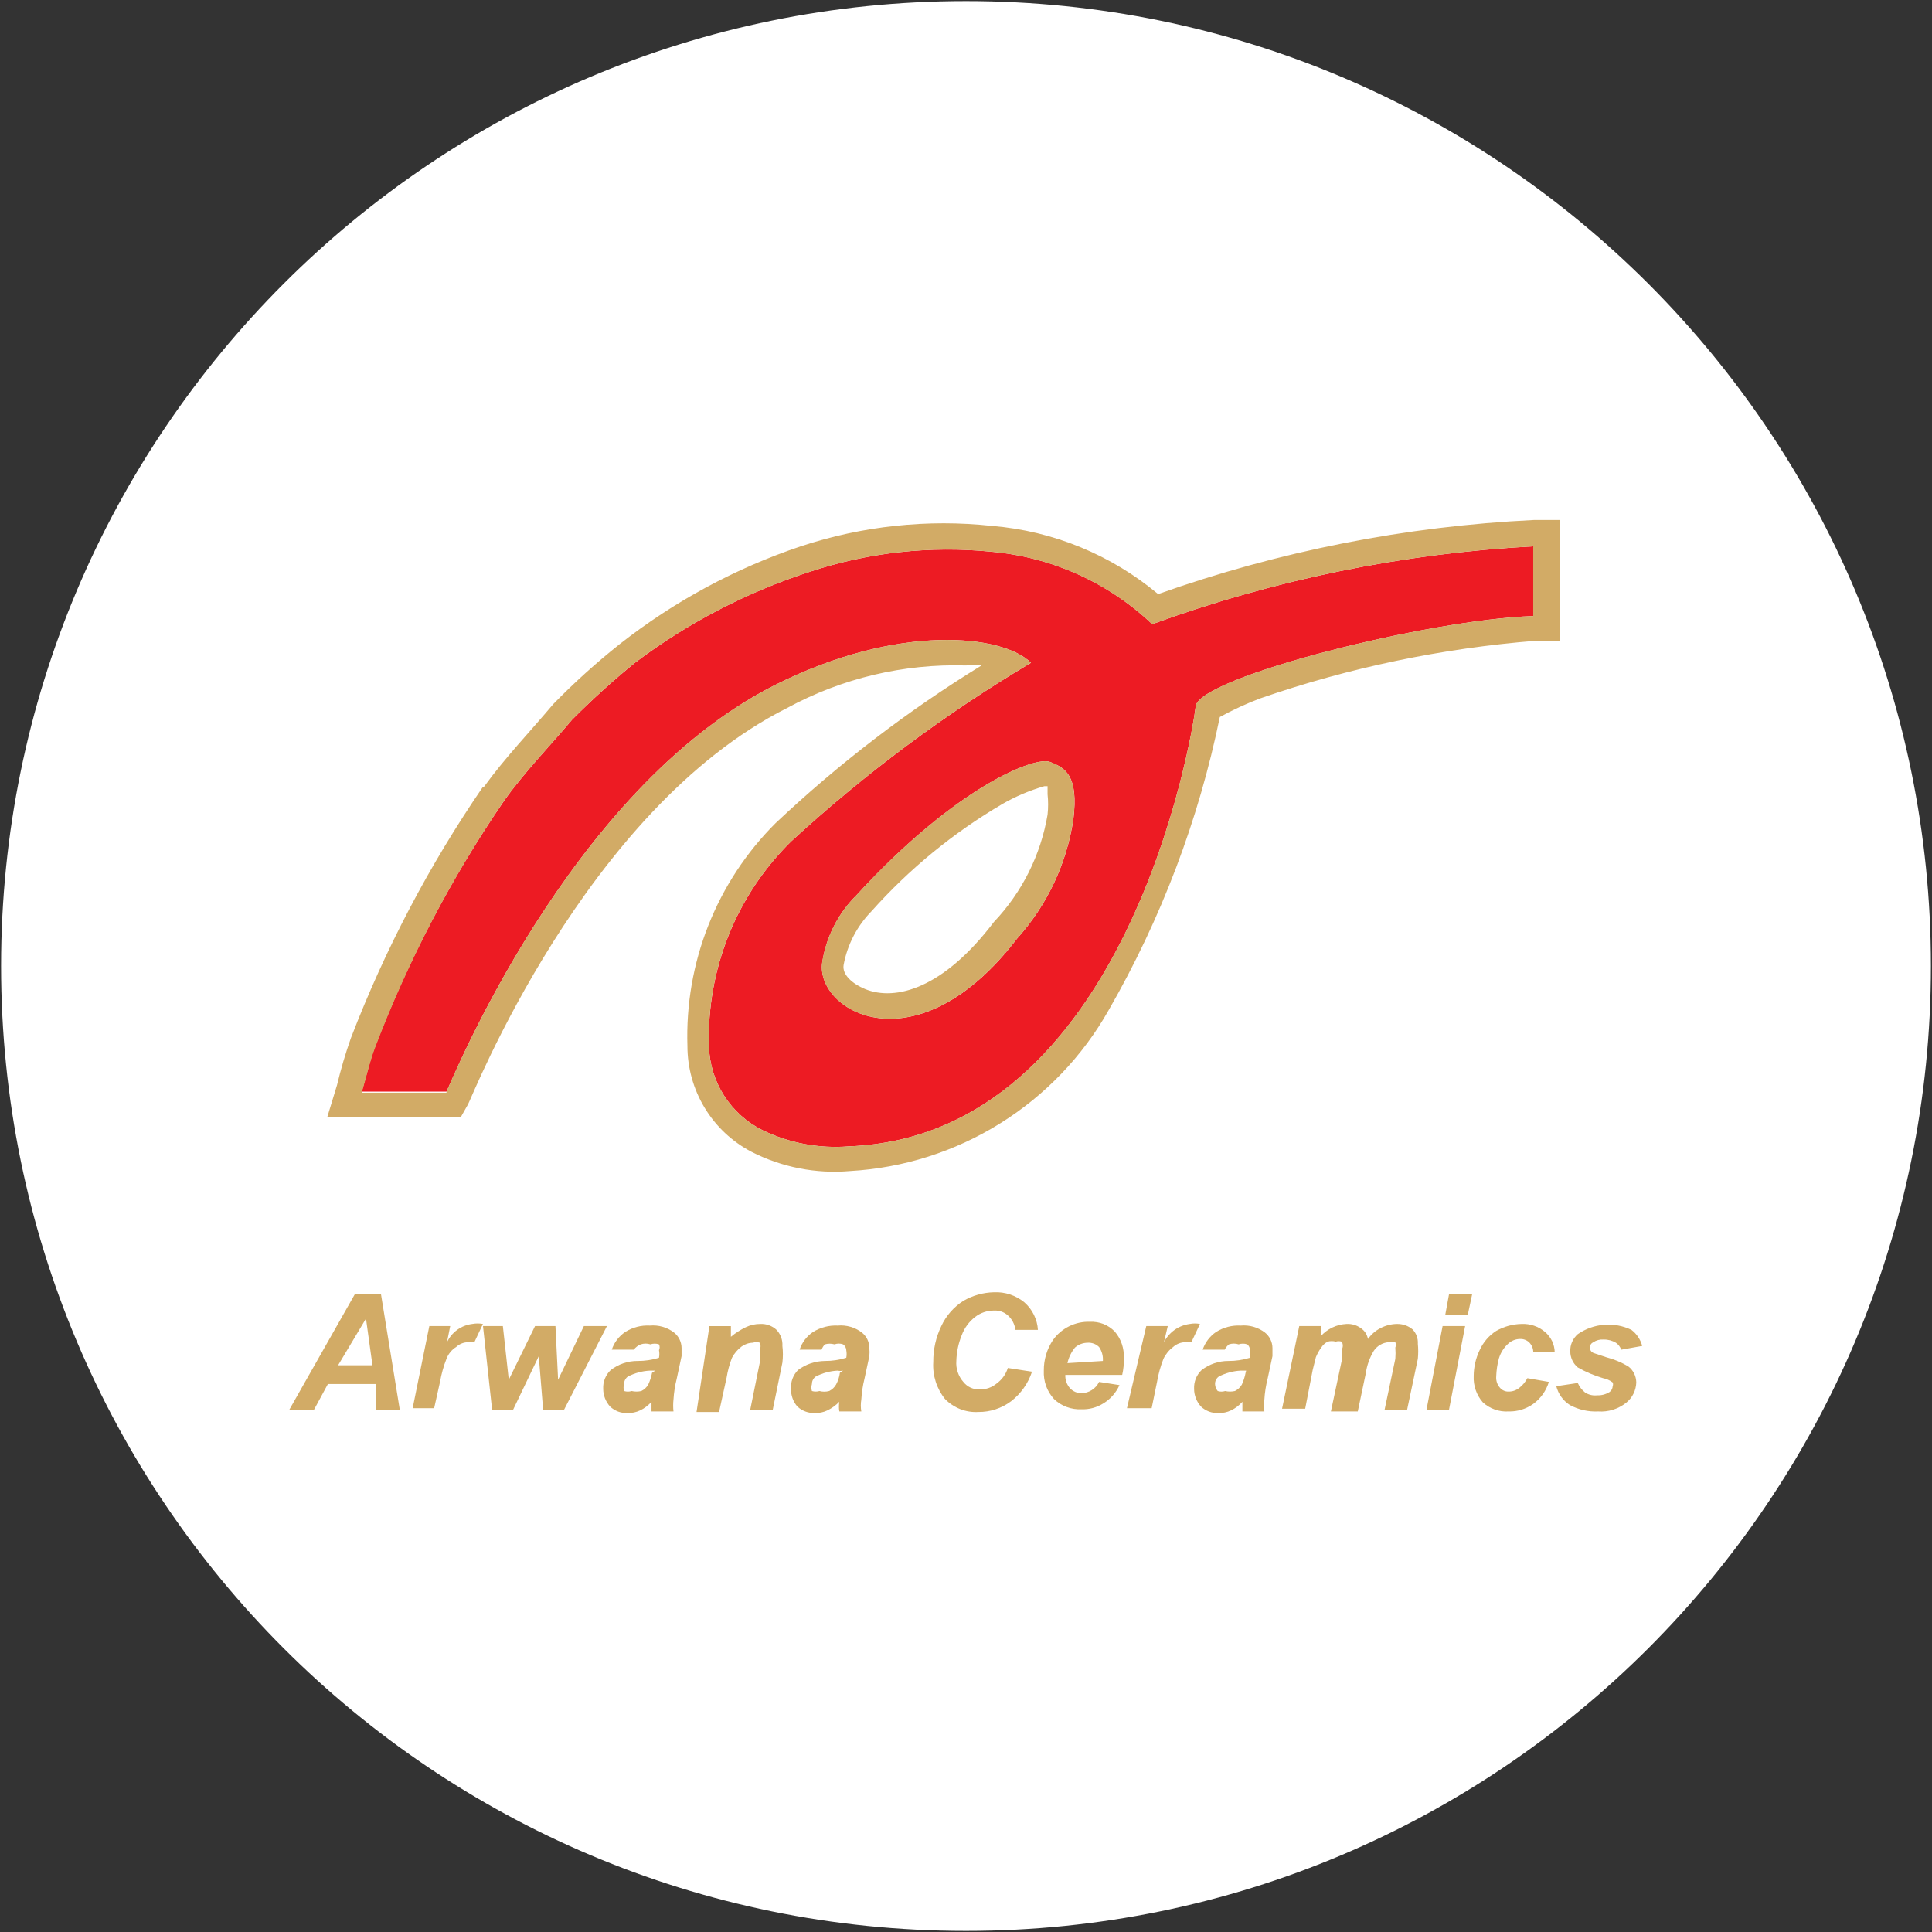
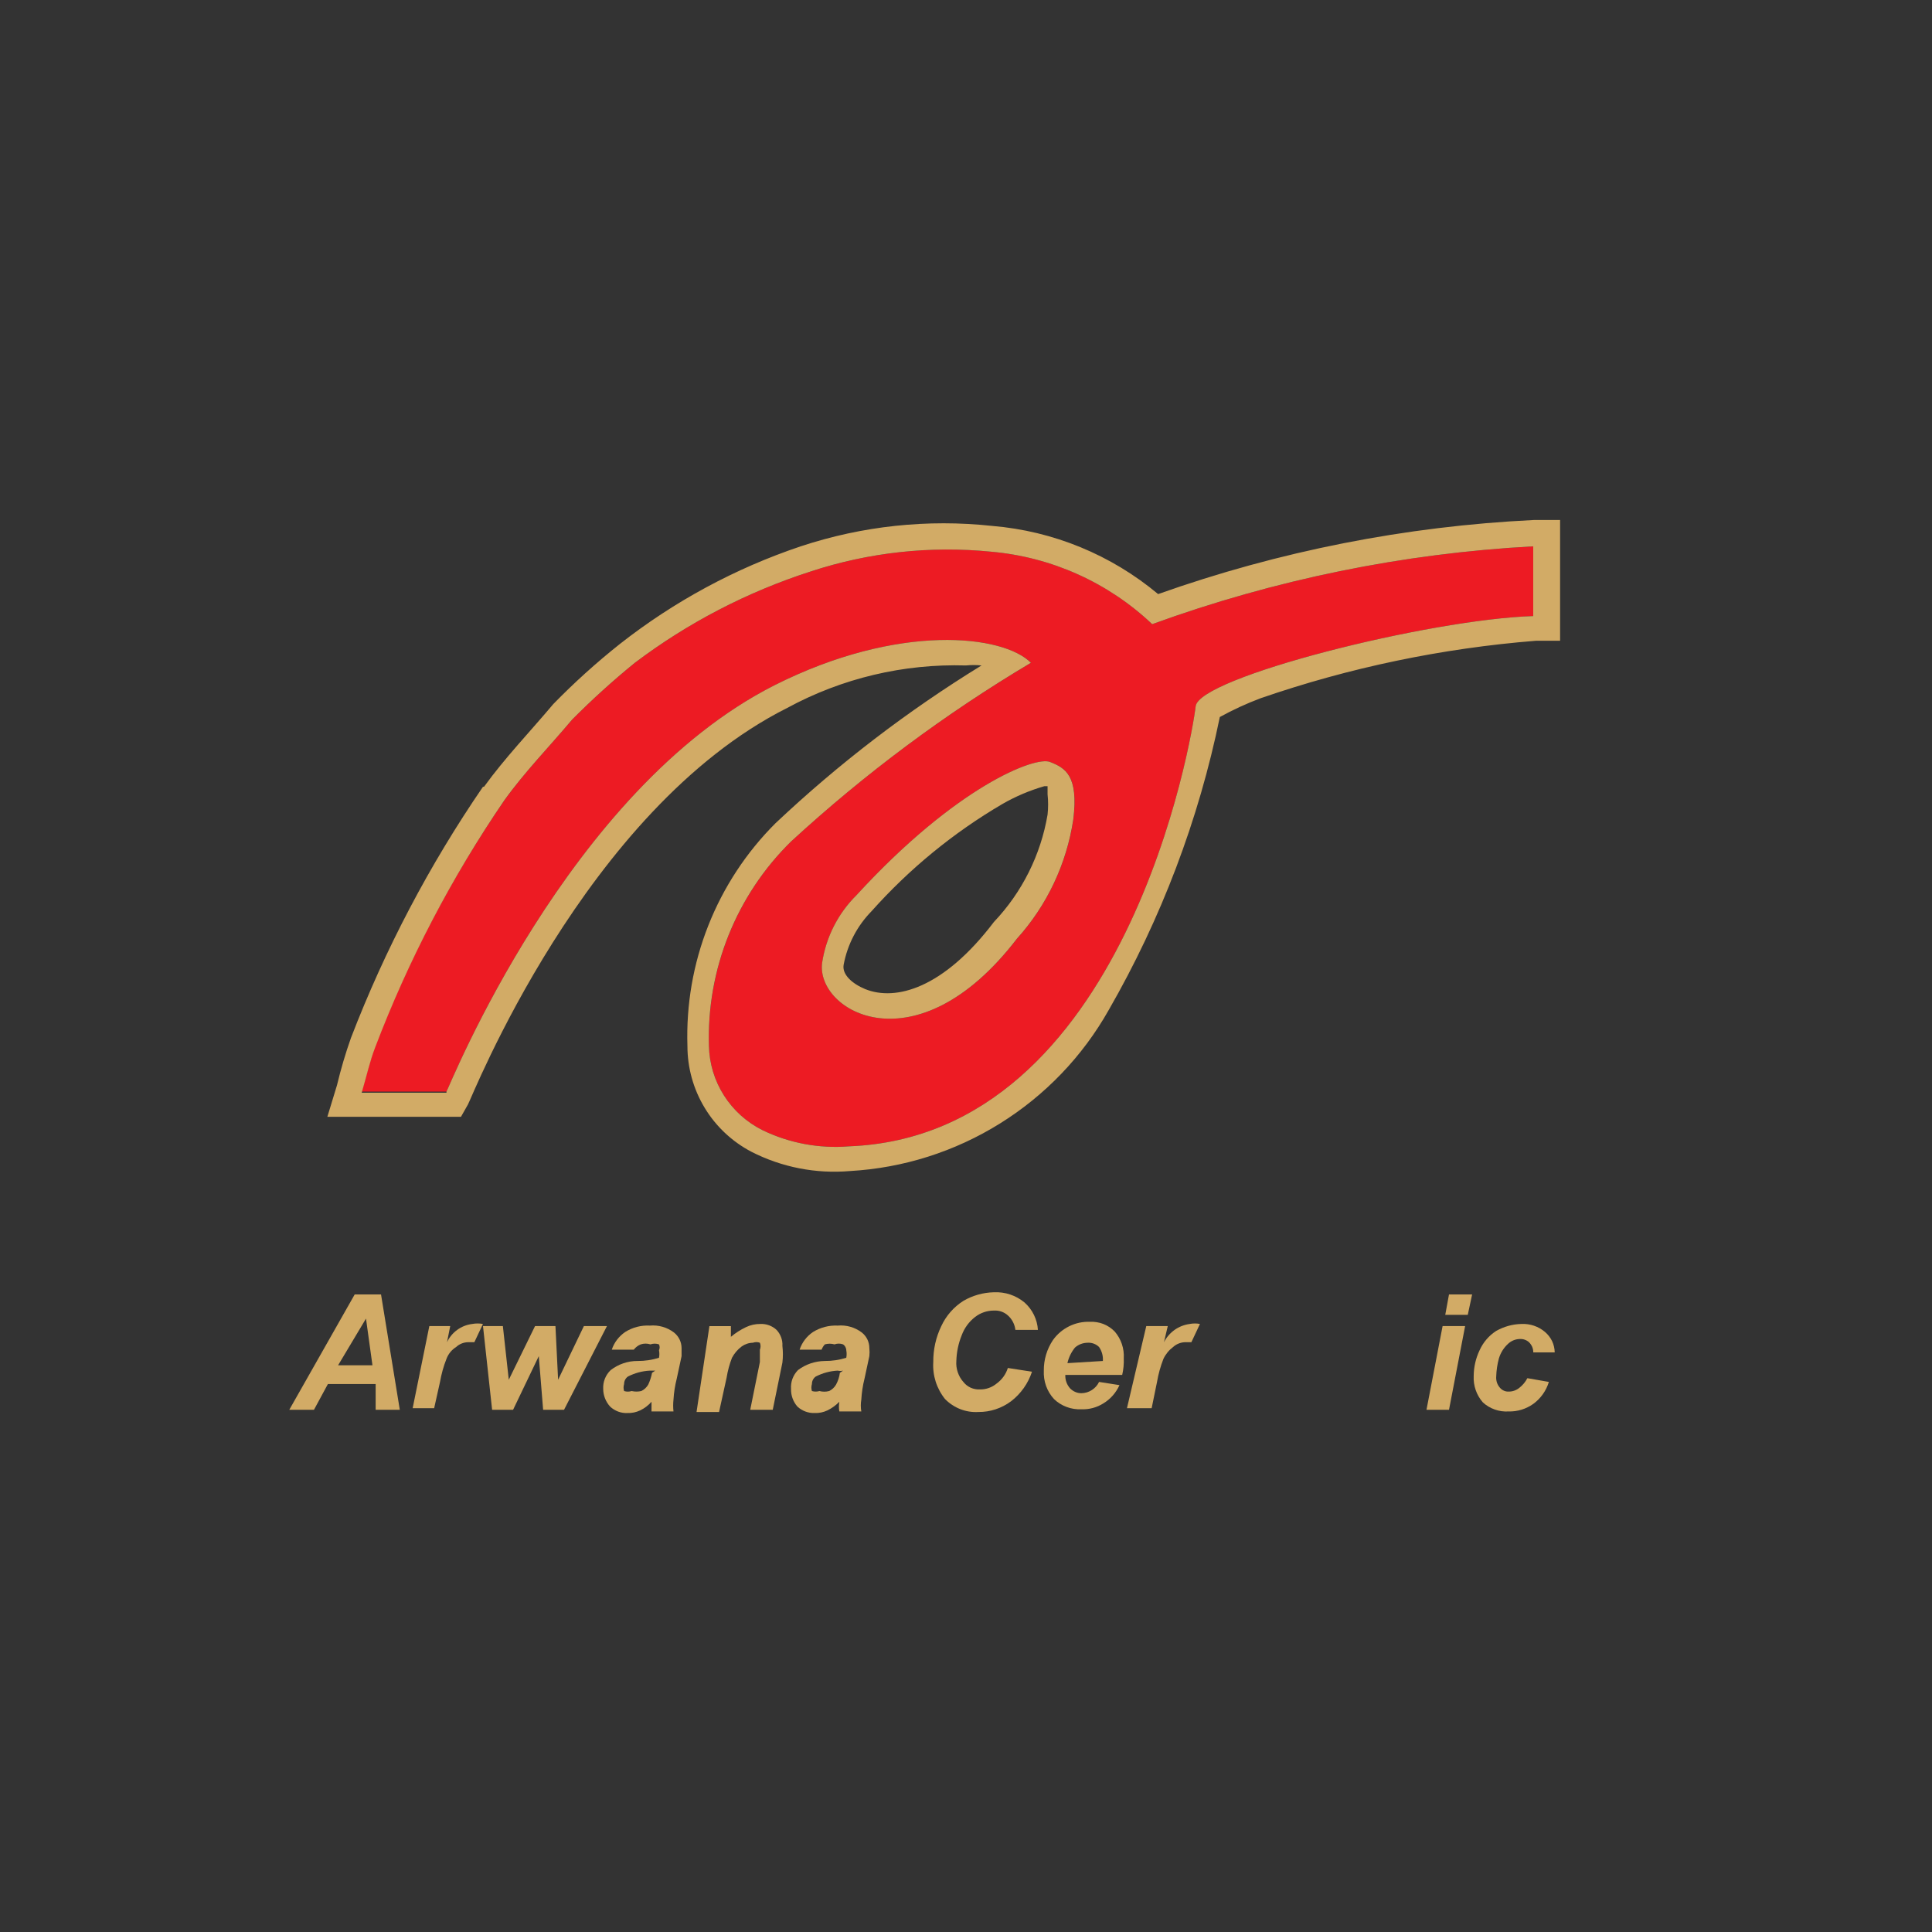
<svg xmlns="http://www.w3.org/2000/svg" width="32" height="32" viewBox="0 0 32 32" fill="none">
  <rect x="0" y="0" width="32" height="32" fill="#333333" stroke="none" />
  <g clip-path="url(#clip0_2707_373018)">
-     <path d="M16 31.982C24.826 31.982 31.982 24.827 31.982 16C31.982 7.173 24.826 0.018 16 0.018C7.173 0.018 0.018 7.173 0.018 16C0.018 24.827 7.173 31.982 16 31.982Z" fill="white" />
    <path d="M7.396 18.08H5.991C6.071 17.813 6.125 17.564 6.213 17.333C6.765 15.894 7.484 14.524 8.356 13.253C8.693 12.782 9.102 12.364 9.476 11.92C9.806 11.588 10.153 11.273 10.516 10.978C11.393 10.315 12.376 9.805 13.422 9.467C14.387 9.149 15.407 9.037 16.418 9.138C17.417 9.226 18.357 9.648 19.084 10.338C21.113 9.6 23.24 9.165 25.396 9.049V10.204C23.671 10.258 19.858 11.218 19.805 11.698C19.751 12.178 18.658 18.809 14.062 18.987C13.57 19.027 13.076 18.935 12.631 18.72C12.37 18.59 12.149 18.392 11.992 18.146C11.836 17.9 11.749 17.616 11.742 17.324C11.724 16.697 11.835 16.072 12.069 15.489C12.303 14.906 12.655 14.378 13.102 13.938C14.321 12.817 15.653 11.825 17.076 10.978C16.622 10.516 14.889 10.311 12.827 11.351C9.405 13.084 7.449 17.991 7.396 18.08ZM17.396 12.622C17.156 12.516 15.84 13.022 14.187 14.827C13.881 15.129 13.682 15.522 13.618 15.947C13.511 16.747 15.173 17.724 16.845 15.547C17.342 14.995 17.667 14.308 17.778 13.573C17.867 12.844 17.645 12.72 17.396 12.622Z" fill="#ED1B23" />
    <path fill-rule="evenodd" clip-rule="evenodd" d="M20.204 11.876C20.422 11.756 20.648 11.652 20.88 11.565C22.353 11.056 23.886 10.737 25.44 10.613H25.84V8.613H25.404C23.281 8.716 21.185 9.129 19.182 9.84C18.405 9.19 17.445 8.795 16.435 8.711C15.365 8.595 14.283 8.711 13.262 9.049C12.178 9.413 11.165 9.961 10.266 10.667C9.878 10.975 9.51 11.307 9.164 11.662C8.782 12.116 8.364 12.551 8.017 13.031H8C7.111 14.328 6.377 15.724 5.813 17.191C5.722 17.448 5.645 17.709 5.582 17.973L5.422 18.498H7.635L7.751 18.293C7.804 18.213 9.68 13.413 13.04 11.725C13.947 11.233 14.968 10.991 16 11.022C16.085 11.013 16.172 11.013 16.257 11.022C15.033 11.774 13.889 12.65 12.844 13.636C12.361 14.118 11.983 14.694 11.732 15.329C11.481 15.963 11.364 16.642 11.386 17.325C11.386 17.685 11.484 18.039 11.671 18.348C11.857 18.657 12.125 18.908 12.444 19.076C12.948 19.334 13.515 19.445 14.08 19.396C14.96 19.346 15.814 19.075 16.562 18.609C17.311 18.143 17.931 17.497 18.364 16.729C19.232 15.22 19.854 13.581 20.204 11.876ZM7.395 18.098H5.991C6.071 17.831 6.124 17.582 6.213 17.351C6.763 15.906 7.482 14.53 8.355 13.253C8.693 12.782 9.102 12.364 9.475 11.92C9.805 11.588 10.152 11.273 10.515 10.978C11.393 10.315 12.375 9.805 13.422 9.467C14.386 9.149 15.407 9.037 16.417 9.138C17.416 9.226 18.356 9.648 19.084 10.338C21.113 9.6 23.239 9.165 25.395 9.049V10.204C23.671 10.258 19.857 11.218 19.804 11.698C19.751 12.178 18.657 18.809 14.062 18.987C13.57 19.027 13.075 18.935 12.631 18.72C12.37 18.59 12.149 18.392 11.992 18.146C11.835 17.9 11.749 17.616 11.742 17.325C11.723 16.697 11.834 16.072 12.068 15.489C12.302 14.906 12.654 14.378 13.102 13.938C14.321 12.817 15.652 11.825 17.075 10.978C16.622 10.516 14.889 10.311 12.826 11.351C9.404 13.085 7.449 17.991 7.395 18.08V18.098ZM17.395 12.622C17.155 12.516 15.84 13.022 14.186 14.827C13.881 15.129 13.681 15.522 13.617 15.947C13.511 16.747 15.173 17.724 16.844 15.547C17.342 14.995 17.666 14.308 17.777 13.573C17.866 12.845 17.644 12.72 17.395 12.622ZM17.297 13.022H17.351C17.351 13.022 17.351 13.093 17.351 13.156C17.363 13.268 17.363 13.381 17.351 13.493C17.238 14.161 16.928 14.78 16.462 15.271C15.626 16.373 14.835 16.587 14.329 16.382C14.115 16.293 13.946 16.142 13.973 15.982C14.035 15.646 14.196 15.337 14.435 15.093C15.061 14.391 15.793 13.791 16.604 13.316C16.823 13.19 17.055 13.092 17.297 13.022Z" fill="#D2AB66" />
    <path d="M6.222 22.924H5.431L5.2 23.351H4.791L5.875 21.44H6.311L6.622 23.351H6.222V22.924ZM6.169 22.613L6.062 21.84L5.6 22.613H6.169Z" fill="#D2AB66" />
    <path d="M7.111 21.964H7.457L7.404 22.231C7.442 22.149 7.501 22.079 7.574 22.026C7.647 21.973 7.732 21.94 7.822 21.929C7.88 21.918 7.941 21.918 7.999 21.929L7.857 22.231H7.751C7.678 22.233 7.608 22.261 7.555 22.311C7.481 22.357 7.425 22.426 7.395 22.507C7.346 22.63 7.311 22.758 7.288 22.889L7.191 23.324H6.835L7.111 21.964Z" fill="#D2AB66" />
    <path d="M9.342 23.351H8.996L8.924 22.462L8.498 23.351H8.151L8 21.964H8.329L8.427 22.853L8.862 21.964H9.2L9.244 22.853L9.671 21.964H10.053L9.342 23.351Z" fill="#D2AB66" />
    <path d="M10.497 22.355H10.133C10.172 22.236 10.251 22.133 10.355 22.062C10.477 21.985 10.62 21.948 10.764 21.956C10.907 21.943 11.05 21.984 11.164 22.071C11.203 22.102 11.234 22.141 11.256 22.186C11.277 22.23 11.289 22.279 11.289 22.329C11.289 22.373 11.289 22.418 11.289 22.462L11.209 22.835C11.18 22.949 11.162 23.065 11.155 23.182C11.148 23.247 11.148 23.313 11.155 23.378H10.791V23.218C10.739 23.277 10.675 23.326 10.604 23.36C10.537 23.392 10.464 23.407 10.391 23.404C10.339 23.407 10.287 23.398 10.238 23.38C10.189 23.361 10.144 23.334 10.106 23.298C10.033 23.218 9.991 23.113 9.991 23.004C9.988 22.947 9.997 22.889 10.019 22.835C10.04 22.782 10.073 22.733 10.115 22.693C10.242 22.595 10.399 22.541 10.56 22.542C10.68 22.543 10.8 22.525 10.915 22.489C10.923 22.448 10.923 22.405 10.915 22.364C10.922 22.349 10.926 22.332 10.926 22.316C10.926 22.299 10.922 22.282 10.915 22.267C10.869 22.251 10.819 22.251 10.773 22.267C10.721 22.25 10.665 22.25 10.613 22.267C10.567 22.285 10.527 22.316 10.497 22.355ZM10.853 22.702H10.764C10.637 22.708 10.513 22.742 10.4 22.8C10.38 22.814 10.364 22.833 10.353 22.855C10.342 22.876 10.337 22.9 10.337 22.924C10.325 22.962 10.325 23.002 10.337 23.04C10.378 23.053 10.421 23.053 10.462 23.04C10.515 23.052 10.569 23.052 10.622 23.04C10.67 23.017 10.71 22.98 10.737 22.933C10.766 22.871 10.787 22.805 10.8 22.738L10.853 22.702Z" fill="#D2AB66" />
    <path d="M11.75 21.965H12.106V22.142C12.182 22.078 12.265 22.025 12.355 21.982C12.43 21.946 12.512 21.928 12.595 21.929C12.644 21.927 12.692 21.934 12.738 21.951C12.784 21.968 12.826 21.993 12.862 22.027C12.895 22.062 12.921 22.104 12.938 22.15C12.955 22.196 12.962 22.245 12.959 22.293C12.97 22.385 12.97 22.477 12.959 22.569L12.799 23.351H12.426L12.586 22.56C12.586 22.445 12.586 22.373 12.586 22.356C12.601 22.319 12.601 22.277 12.586 22.24C12.549 22.226 12.508 22.226 12.47 22.24C12.403 22.241 12.338 22.263 12.284 22.302C12.217 22.352 12.163 22.416 12.124 22.489C12.083 22.595 12.053 22.705 12.035 22.818L11.91 23.387H11.537L11.75 21.965Z" fill="#D2AB66" />
    <path d="M13.608 22.355H13.244C13.283 22.236 13.361 22.133 13.466 22.062C13.589 21.986 13.731 21.949 13.875 21.956C14.018 21.943 14.161 21.984 14.275 22.071C14.314 22.102 14.345 22.141 14.367 22.186C14.388 22.23 14.399 22.279 14.399 22.329C14.404 22.373 14.404 22.418 14.399 22.462L14.319 22.835C14.29 22.949 14.273 23.065 14.266 23.182C14.255 23.247 14.255 23.313 14.266 23.378H13.902C13.893 23.325 13.893 23.271 13.902 23.218C13.845 23.276 13.779 23.324 13.706 23.36C13.639 23.392 13.566 23.407 13.493 23.404C13.388 23.408 13.285 23.369 13.208 23.298C13.137 23.217 13.099 23.112 13.102 23.004C13.098 22.947 13.106 22.89 13.126 22.836C13.146 22.783 13.177 22.734 13.217 22.693C13.345 22.596 13.501 22.544 13.662 22.542C13.782 22.543 13.902 22.525 14.017 22.489C14.025 22.448 14.025 22.405 14.017 22.364C14.017 22.345 14.011 22.326 14.002 22.309C13.993 22.292 13.98 22.278 13.964 22.267C13.918 22.25 13.868 22.25 13.822 22.267C13.769 22.252 13.714 22.252 13.662 22.267C13.638 22.293 13.62 22.323 13.608 22.355ZM13.964 22.702C13.935 22.709 13.904 22.709 13.875 22.702C13.748 22.708 13.624 22.742 13.511 22.8C13.491 22.814 13.475 22.833 13.464 22.855C13.453 22.876 13.448 22.9 13.448 22.924C13.436 22.962 13.436 23.002 13.448 23.04C13.489 23.052 13.532 23.052 13.573 23.04C13.625 23.054 13.68 23.054 13.733 23.04C13.781 23.017 13.821 22.98 13.848 22.933C13.881 22.872 13.902 22.806 13.911 22.738L13.964 22.702Z" fill="#D2AB66" />
    <path d="M16.693 22.658L17.093 22.72C17.029 22.914 16.909 23.084 16.747 23.209C16.59 23.326 16.4 23.389 16.204 23.387C16.103 23.393 16.001 23.377 15.906 23.34C15.811 23.303 15.725 23.246 15.653 23.173C15.514 23 15.444 22.782 15.458 22.56C15.456 22.354 15.501 22.15 15.591 21.964C15.67 21.793 15.797 21.648 15.956 21.547C16.109 21.457 16.284 21.408 16.462 21.404C16.646 21.395 16.827 21.455 16.969 21.573C17.034 21.631 17.087 21.7 17.125 21.778C17.163 21.856 17.186 21.94 17.191 22.027H16.818C16.807 21.934 16.763 21.849 16.693 21.787C16.63 21.73 16.547 21.702 16.462 21.707C16.349 21.707 16.24 21.744 16.151 21.813C16.05 21.891 15.973 21.996 15.929 22.116C15.874 22.251 15.844 22.396 15.84 22.542C15.835 22.605 15.843 22.668 15.863 22.727C15.883 22.787 15.914 22.842 15.956 22.889C15.988 22.93 16.03 22.963 16.078 22.985C16.126 23.006 16.179 23.016 16.231 23.013C16.332 23.015 16.43 22.98 16.507 22.916C16.595 22.852 16.661 22.762 16.693 22.658Z" fill="#D2AB66" />
    <path d="M18.587 22.773H17.645C17.641 22.855 17.67 22.935 17.724 22.996C17.749 23.021 17.777 23.041 17.81 23.055C17.842 23.069 17.876 23.076 17.911 23.076C17.973 23.075 18.033 23.057 18.084 23.024C18.136 22.991 18.178 22.944 18.204 22.889L18.542 22.942C18.486 23.067 18.393 23.173 18.276 23.244C18.167 23.313 18.04 23.347 17.911 23.342C17.828 23.346 17.745 23.333 17.667 23.304C17.589 23.275 17.518 23.231 17.458 23.173C17.4 23.11 17.355 23.036 17.326 22.955C17.297 22.874 17.285 22.788 17.289 22.702C17.287 22.522 17.34 22.345 17.44 22.196C17.509 22.098 17.602 22.02 17.709 21.967C17.816 21.914 17.934 21.889 18.053 21.893C18.129 21.89 18.205 21.902 18.275 21.929C18.346 21.957 18.409 21.999 18.462 22.053C18.569 22.176 18.623 22.336 18.613 22.498C18.617 22.59 18.608 22.683 18.587 22.773ZM18.267 22.542C18.273 22.46 18.251 22.379 18.204 22.311C18.18 22.287 18.151 22.268 18.119 22.256C18.087 22.244 18.052 22.238 18.018 22.24C17.939 22.24 17.863 22.268 17.805 22.32C17.744 22.395 17.701 22.483 17.68 22.578L18.267 22.542Z" fill="#D2AB66" />
    <path d="M18.986 21.964H19.342L19.279 22.231C19.32 22.15 19.381 22.08 19.455 22.027C19.53 21.974 19.616 21.941 19.706 21.929C19.762 21.918 19.819 21.918 19.875 21.929L19.733 22.231H19.626C19.553 22.234 19.484 22.262 19.43 22.311C19.362 22.362 19.307 22.429 19.27 22.507C19.222 22.63 19.186 22.758 19.164 22.889L19.075 23.324H18.666L18.986 21.964Z" fill="#D2AB66" />
-     <path d="M20.285 22.355H19.92C19.96 22.236 20.038 22.133 20.142 22.062C20.264 21.985 20.407 21.948 20.551 21.956C20.694 21.943 20.837 21.984 20.951 22.071C20.99 22.102 21.021 22.141 21.043 22.186C21.064 22.23 21.076 22.279 21.076 22.329C21.076 22.373 21.076 22.418 21.076 22.462L20.996 22.835C20.967 22.949 20.949 23.065 20.942 23.182C20.935 23.247 20.935 23.313 20.942 23.378H20.578V23.218C20.526 23.277 20.462 23.326 20.391 23.36C20.325 23.392 20.252 23.407 20.178 23.404C20.126 23.407 20.074 23.398 20.025 23.38C19.976 23.361 19.931 23.334 19.893 23.298C19.82 23.218 19.778 23.113 19.778 23.004C19.775 22.947 19.785 22.889 19.806 22.835C19.827 22.782 19.86 22.733 19.902 22.693C20.029 22.595 20.186 22.541 20.347 22.542C20.467 22.543 20.587 22.525 20.702 22.489C20.71 22.448 20.71 22.405 20.702 22.364C20.703 22.346 20.7 22.327 20.692 22.31C20.684 22.293 20.673 22.278 20.658 22.267C20.612 22.251 20.562 22.251 20.516 22.267C20.464 22.25 20.408 22.25 20.356 22.267C20.326 22.291 20.302 22.321 20.285 22.355ZM20.64 22.702H20.551C20.424 22.708 20.3 22.742 20.187 22.8C20.167 22.814 20.151 22.833 20.14 22.855C20.13 22.876 20.124 22.9 20.125 22.924C20.126 22.967 20.142 23.008 20.169 23.04C20.209 23.053 20.253 23.053 20.293 23.04C20.346 23.052 20.401 23.052 20.453 23.04C20.502 23.017 20.542 22.98 20.569 22.933C20.597 22.871 20.618 22.805 20.631 22.738L20.64 22.702Z" fill="#D2AB66" />
-     <path d="M21.52 21.964H21.875V22.133C21.929 22.072 21.994 22.023 22.068 21.988C22.141 21.953 22.221 21.933 22.302 21.929C22.388 21.924 22.473 21.949 22.542 22C22.572 22.02 22.598 22.047 22.618 22.077C22.637 22.108 22.651 22.142 22.658 22.178C22.711 22.103 22.781 22.042 22.862 22C22.947 21.955 23.041 21.93 23.138 21.929C23.231 21.927 23.323 21.958 23.395 22.018C23.426 22.049 23.45 22.087 23.465 22.128C23.48 22.17 23.487 22.214 23.484 22.258C23.492 22.34 23.492 22.424 23.484 22.507L23.306 23.351H22.933L23.111 22.507C23.116 22.445 23.116 22.382 23.111 22.32C23.117 22.306 23.12 22.291 23.12 22.276C23.12 22.26 23.117 22.245 23.111 22.231C23.076 22.22 23.039 22.22 23.004 22.231C22.955 22.234 22.906 22.248 22.863 22.273C22.82 22.297 22.783 22.332 22.755 22.373C22.686 22.487 22.64 22.614 22.622 22.747L22.489 23.378H22.044L22.222 22.542C22.226 22.48 22.226 22.418 22.222 22.355C22.235 22.336 22.241 22.312 22.241 22.289C22.241 22.265 22.235 22.242 22.222 22.222C22.19 22.212 22.156 22.212 22.124 22.222C22.081 22.21 22.035 22.21 21.991 22.222C21.947 22.245 21.91 22.279 21.884 22.32C21.848 22.369 21.818 22.423 21.795 22.48L21.742 22.693L21.618 23.333H21.235L21.52 21.964Z" fill="#D2AB66" />
    <path d="M24 21.44H24.383L24.311 21.778H23.938L24 21.44ZM23.894 21.964H24.267L24 23.351H23.627L23.894 21.964Z" fill="#D2AB66" />
    <path d="M25.298 22.827L25.654 22.889C25.61 23.035 25.519 23.163 25.396 23.253C25.276 23.338 25.133 23.382 24.987 23.378C24.909 23.383 24.831 23.372 24.758 23.346C24.684 23.32 24.617 23.28 24.56 23.227C24.455 23.107 24.401 22.95 24.409 22.791C24.41 22.643 24.443 22.498 24.507 22.364C24.566 22.233 24.661 22.122 24.782 22.044C24.91 21.972 25.053 21.932 25.2 21.929C25.343 21.922 25.483 21.97 25.591 22.062C25.64 22.104 25.68 22.156 25.708 22.214C25.735 22.272 25.75 22.335 25.751 22.4H25.396C25.396 22.368 25.39 22.337 25.378 22.308C25.365 22.279 25.347 22.253 25.325 22.231C25.283 22.194 25.229 22.175 25.174 22.178C25.101 22.179 25.031 22.208 24.978 22.258C24.907 22.323 24.855 22.406 24.827 22.498C24.8 22.596 24.785 22.698 24.782 22.8C24.779 22.834 24.784 22.868 24.794 22.9C24.805 22.932 24.822 22.961 24.845 22.987C24.862 23.007 24.884 23.023 24.909 23.034C24.933 23.045 24.96 23.05 24.987 23.049C25.052 23.05 25.114 23.028 25.165 22.987C25.22 22.944 25.266 22.889 25.298 22.827Z" fill="#D2AB66" />
-     <path d="M25.777 22.96L26.133 22.907C26.16 22.97 26.203 23.025 26.257 23.067C26.316 23.103 26.385 23.119 26.453 23.111C26.525 23.114 26.596 23.095 26.657 23.058C26.673 23.047 26.686 23.032 26.696 23.015C26.705 22.998 26.71 22.979 26.711 22.96C26.715 22.95 26.717 22.939 26.717 22.929C26.717 22.918 26.715 22.908 26.711 22.898C26.664 22.862 26.609 22.838 26.551 22.827C26.405 22.784 26.265 22.725 26.133 22.649C26.094 22.616 26.062 22.576 26.041 22.529C26.02 22.483 26.008 22.433 26.009 22.382C26.007 22.328 26.017 22.275 26.039 22.226C26.06 22.177 26.093 22.133 26.133 22.098C26.262 22.009 26.412 21.955 26.568 21.943C26.724 21.93 26.881 21.959 27.022 22.027C27.109 22.093 27.172 22.187 27.2 22.293L26.853 22.355C26.836 22.309 26.805 22.268 26.764 22.24C26.702 22.204 26.631 22.185 26.56 22.187C26.5 22.183 26.441 22.198 26.391 22.231C26.374 22.239 26.359 22.251 26.349 22.267C26.339 22.283 26.334 22.301 26.334 22.32C26.334 22.339 26.339 22.357 26.349 22.373C26.359 22.389 26.374 22.401 26.391 22.409L26.604 22.48C26.732 22.513 26.855 22.564 26.968 22.631C27.01 22.662 27.043 22.703 27.066 22.749C27.089 22.795 27.101 22.846 27.102 22.898C27.1 22.963 27.084 23.027 27.055 23.085C27.026 23.144 26.984 23.195 26.933 23.235C26.802 23.339 26.637 23.39 26.471 23.378C26.307 23.386 26.144 23.349 26 23.271C25.889 23.199 25.81 23.088 25.777 22.96Z" fill="#D2AB66" />
  </g>
  <defs>
    <clipPath id="clip0_2707_373018">
      <rect width="32" height="32" fill="white" />
    </clipPath>
  </defs>
</svg>